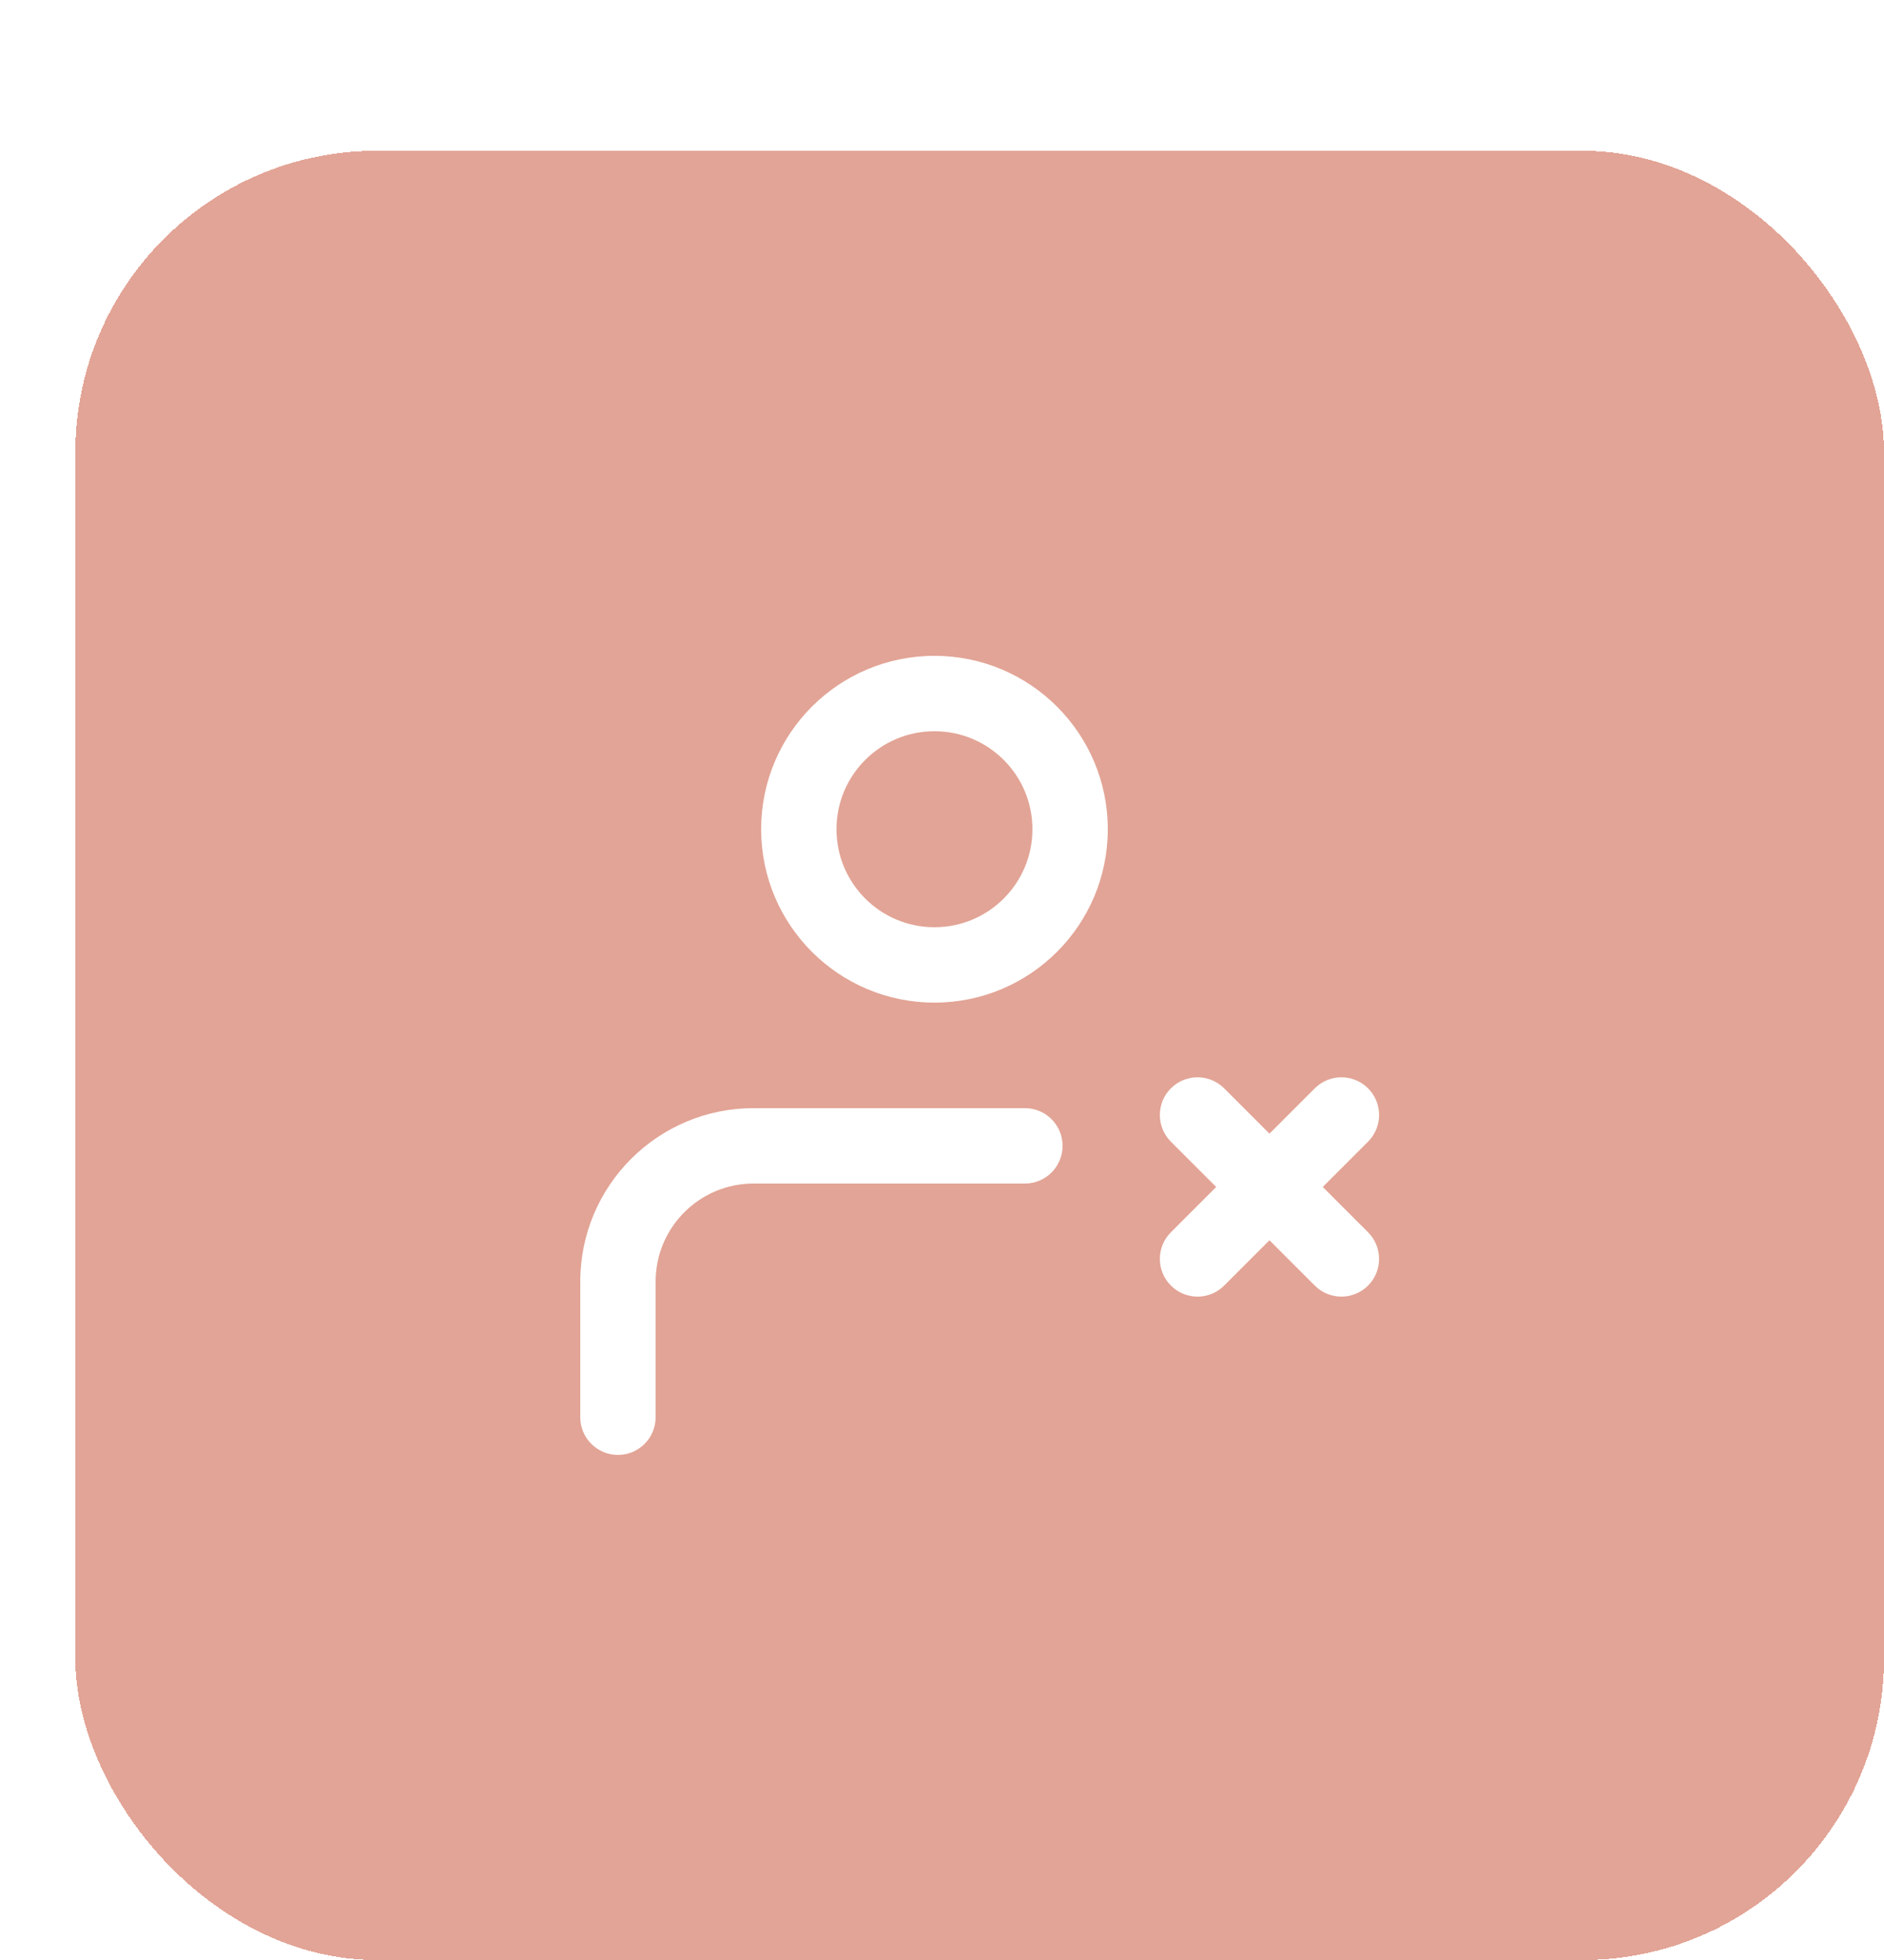
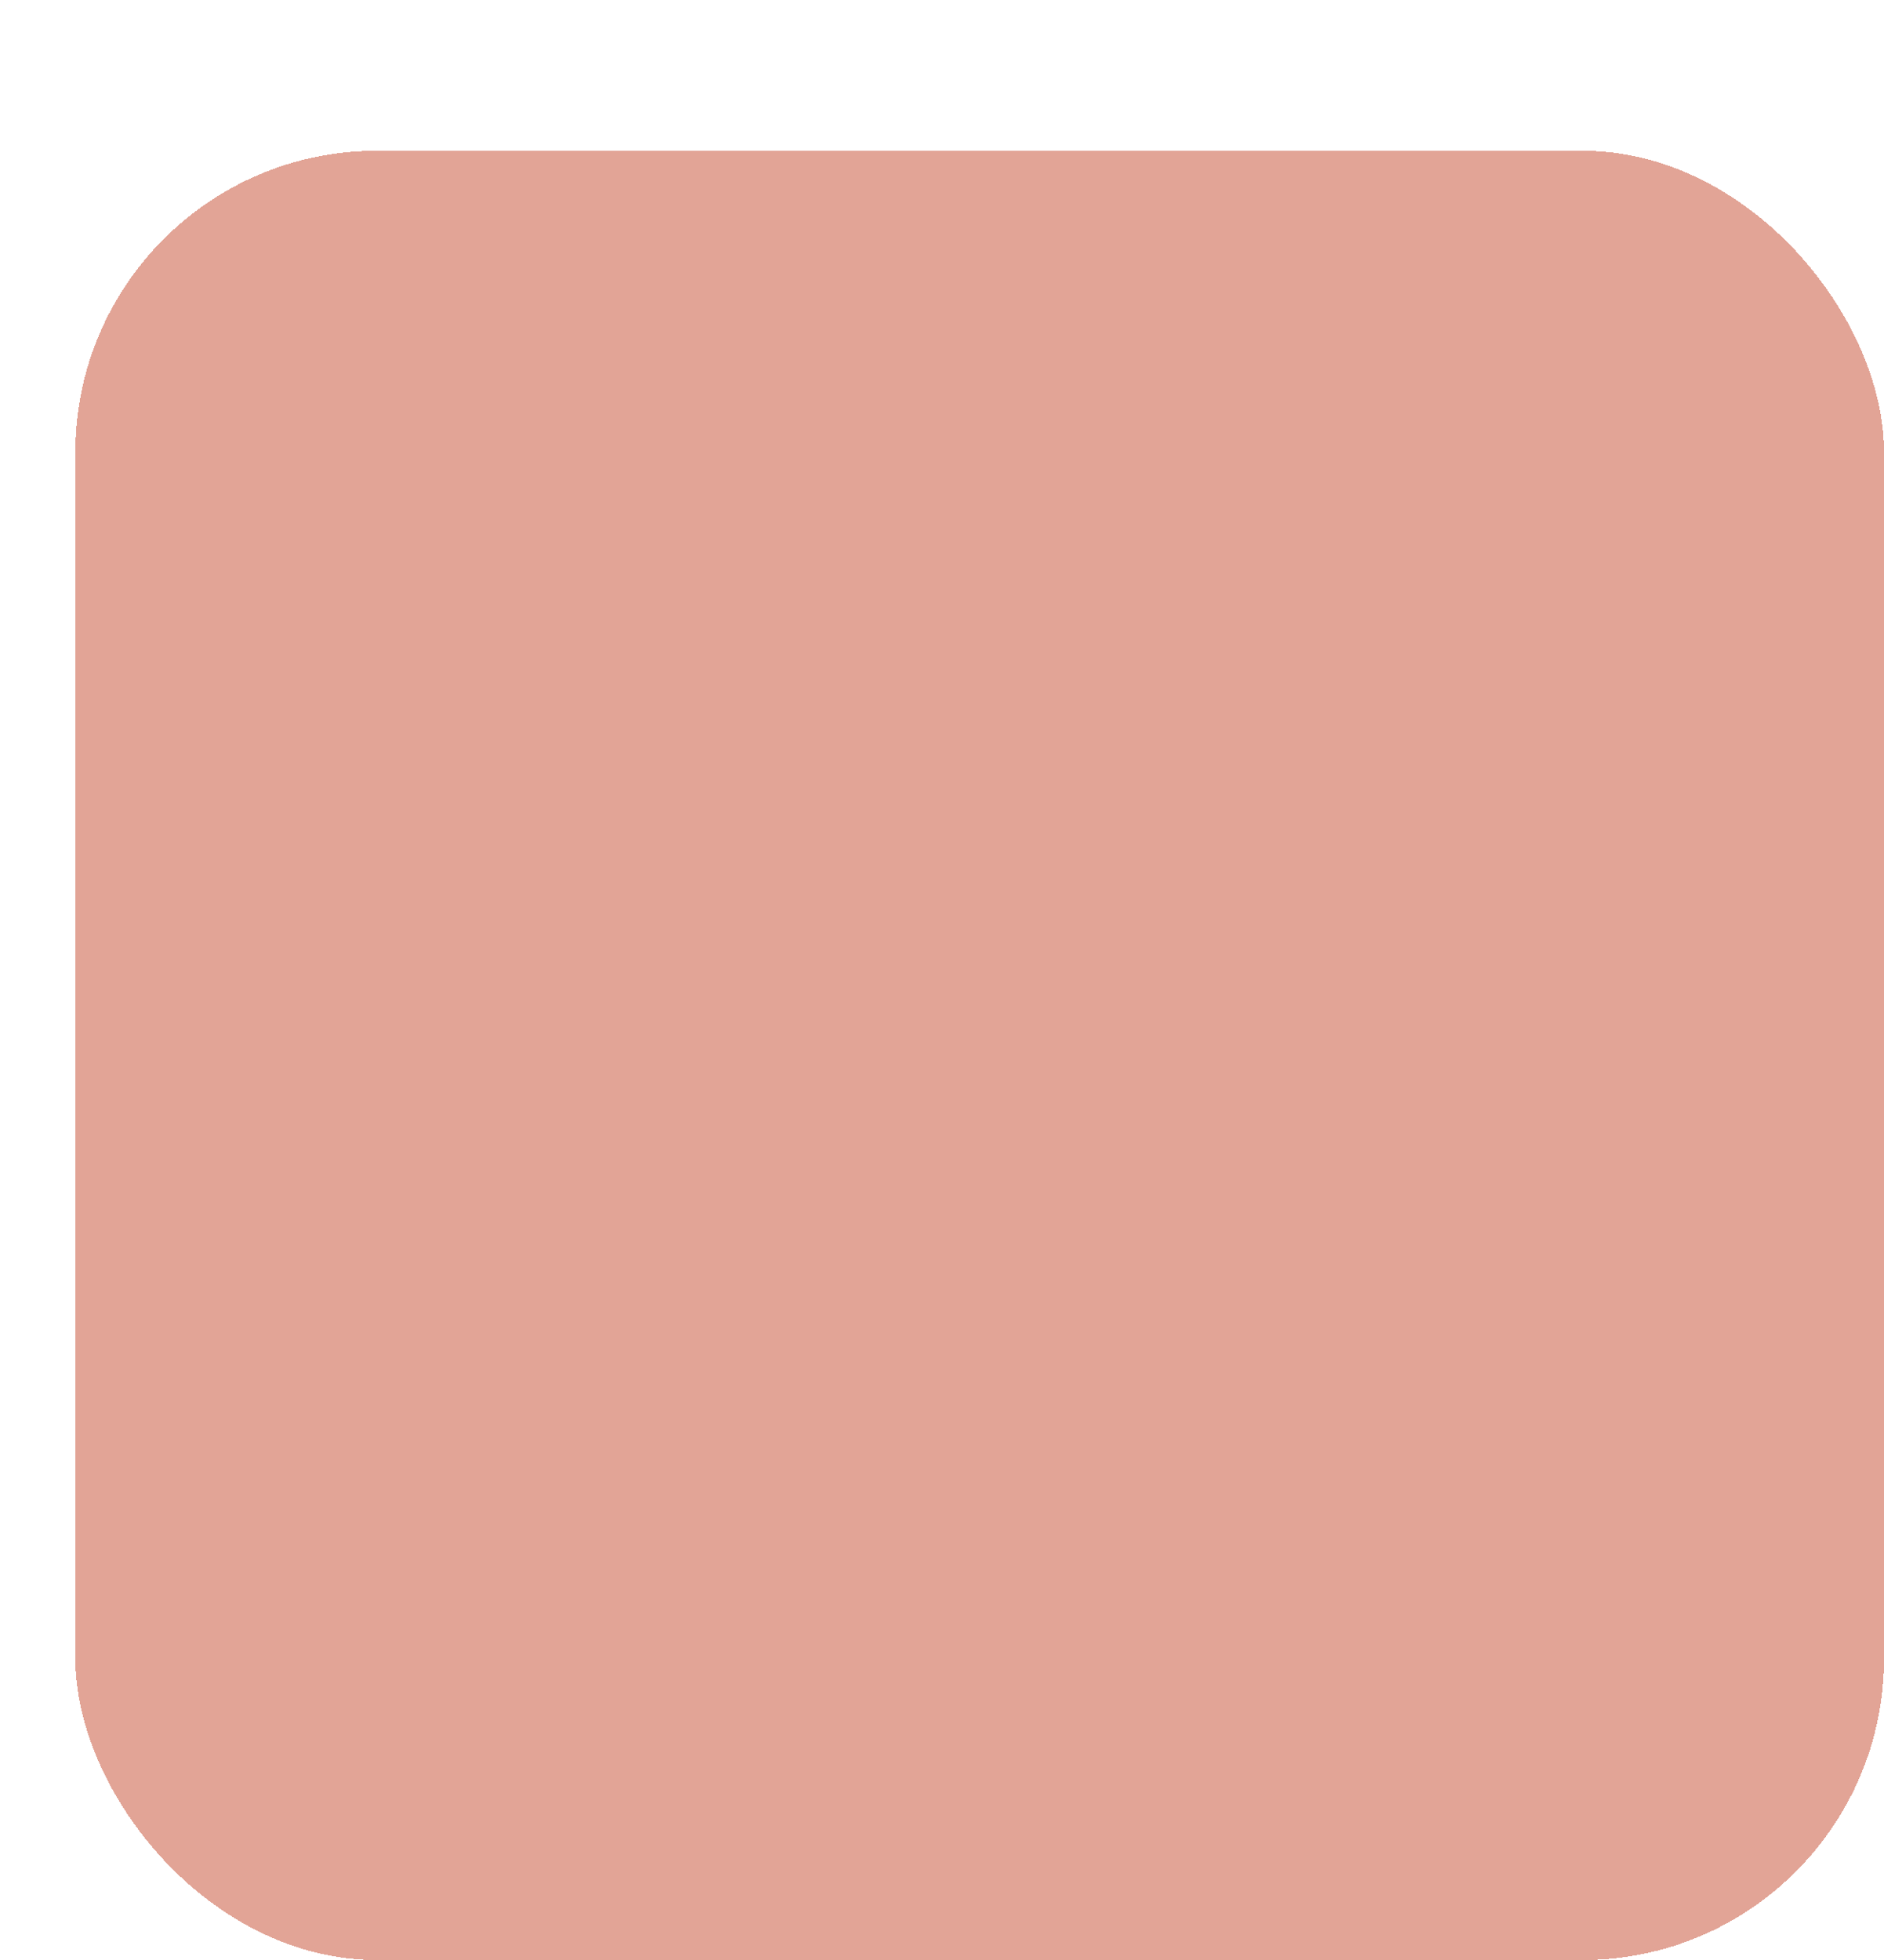
<svg xmlns="http://www.w3.org/2000/svg" width="50" height="52" viewBox="0 0 50 52" fill="none">
  <g filter="url(#filter0_d_2116_6198)">
    <rect width="48" height="48" rx="8" fill="#D1715B" fill-opacity="0.64" shape-rendering="crispEdges" />
-     <path d="M13.4 33.6C13.4 34.152 13.848 34.6 14.4 34.6C14.952 34.6 15.4 34.152 15.4 33.6L13.4 33.6ZM14.4 30L15.4 30L14.4 30ZM25.2 27.4C25.752 27.4 26.2 26.952 26.2 26.4C26.2 25.848 25.752 25.4 25.2 25.4V27.4ZM32.893 30.107C33.283 30.498 33.916 30.498 34.307 30.107C34.697 29.717 34.697 29.083 34.307 28.693L32.893 30.107ZM30.489 24.875C30.098 24.484 29.465 24.484 29.074 24.875C28.684 25.265 28.684 25.898 29.074 26.289L30.489 24.875ZM29.075 28.693C28.684 29.083 28.684 29.716 29.075 30.107C29.465 30.498 30.098 30.498 30.489 30.107L29.075 28.693ZM34.307 26.289C34.698 25.898 34.698 25.265 34.307 24.874C33.917 24.484 33.283 24.484 32.893 24.874L34.307 26.289ZM25.4 18C25.4 19.436 24.236 20.6 22.8 20.6V22.6C25.34 22.6 27.4 20.541 27.4 18H25.4ZM22.8 20.6C21.364 20.6 20.2 19.436 20.2 18H18.2C18.2 20.541 20.259 22.6 22.8 22.6V20.6ZM20.2 18C20.2 16.564 21.364 15.4 22.8 15.4V13.4C20.259 13.4 18.2 15.46 18.2 18H20.2ZM22.8 15.4C24.236 15.4 25.4 16.564 25.4 18H27.4C27.4 15.46 25.34 13.4 22.8 13.4V15.4ZM15.4 33.6L15.4 30L13.4 30L13.4 33.6L15.4 33.6ZM18 25.4C15.46 25.4 13.401 27.459 13.4 30L15.4 30C15.4 28.564 16.564 27.4 18 27.4V25.4ZM18 27.4H25.2V25.4H18V27.4ZM34.307 28.693L32.398 26.784L30.984 28.198L32.893 30.107L34.307 28.693ZM32.398 26.784L30.489 24.875L29.074 26.289L30.984 28.198L32.398 26.784ZM30.489 30.107L32.398 28.198L30.984 26.784L29.075 28.693L30.489 30.107ZM32.398 28.198L34.307 26.289L32.893 24.874L30.984 26.784L32.398 28.198Z" fill="white" />
  </g>
  <defs>
    <filter id="filter0_d_2116_6198" x="0" y="0" width="50" height="52" filterUnits="userSpaceOnUse" color-interpolation-filters="sRGB">
      <feFlood flood-opacity="0" result="BackgroundImageFix" />
      <feColorMatrix in="SourceAlpha" type="matrix" values="0 0 0 0 0 0 0 0 0 0 0 0 0 0 0 0 0 0 127 0" result="hardAlpha" />
      <feOffset dx="2" dy="4" />
      <feComposite in2="hardAlpha" operator="out" />
      <feColorMatrix type="matrix" values="0 0 0 0 0.82 0 0 0 0 0.443 0 0 0 0 0.357 0 0 0 1 0" />
      <feBlend mode="normal" in2="BackgroundImageFix" result="effect1_dropShadow_2116_6198" />
      <feBlend mode="normal" in="SourceGraphic" in2="effect1_dropShadow_2116_6198" result="shape" />
    </filter>
  </defs>
</svg>